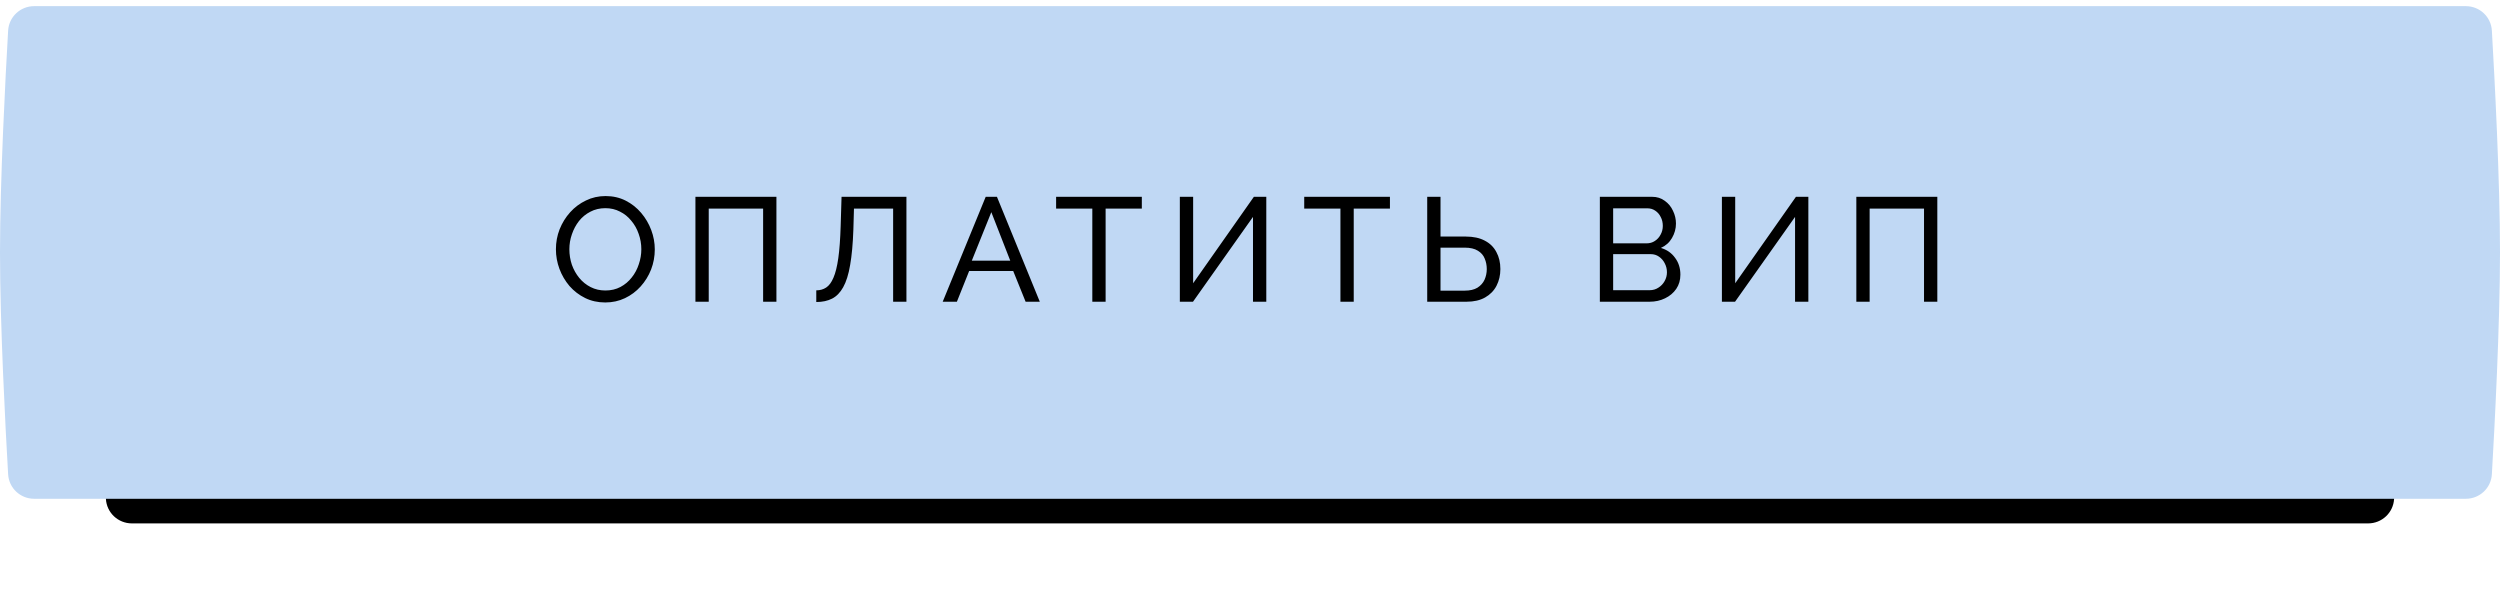
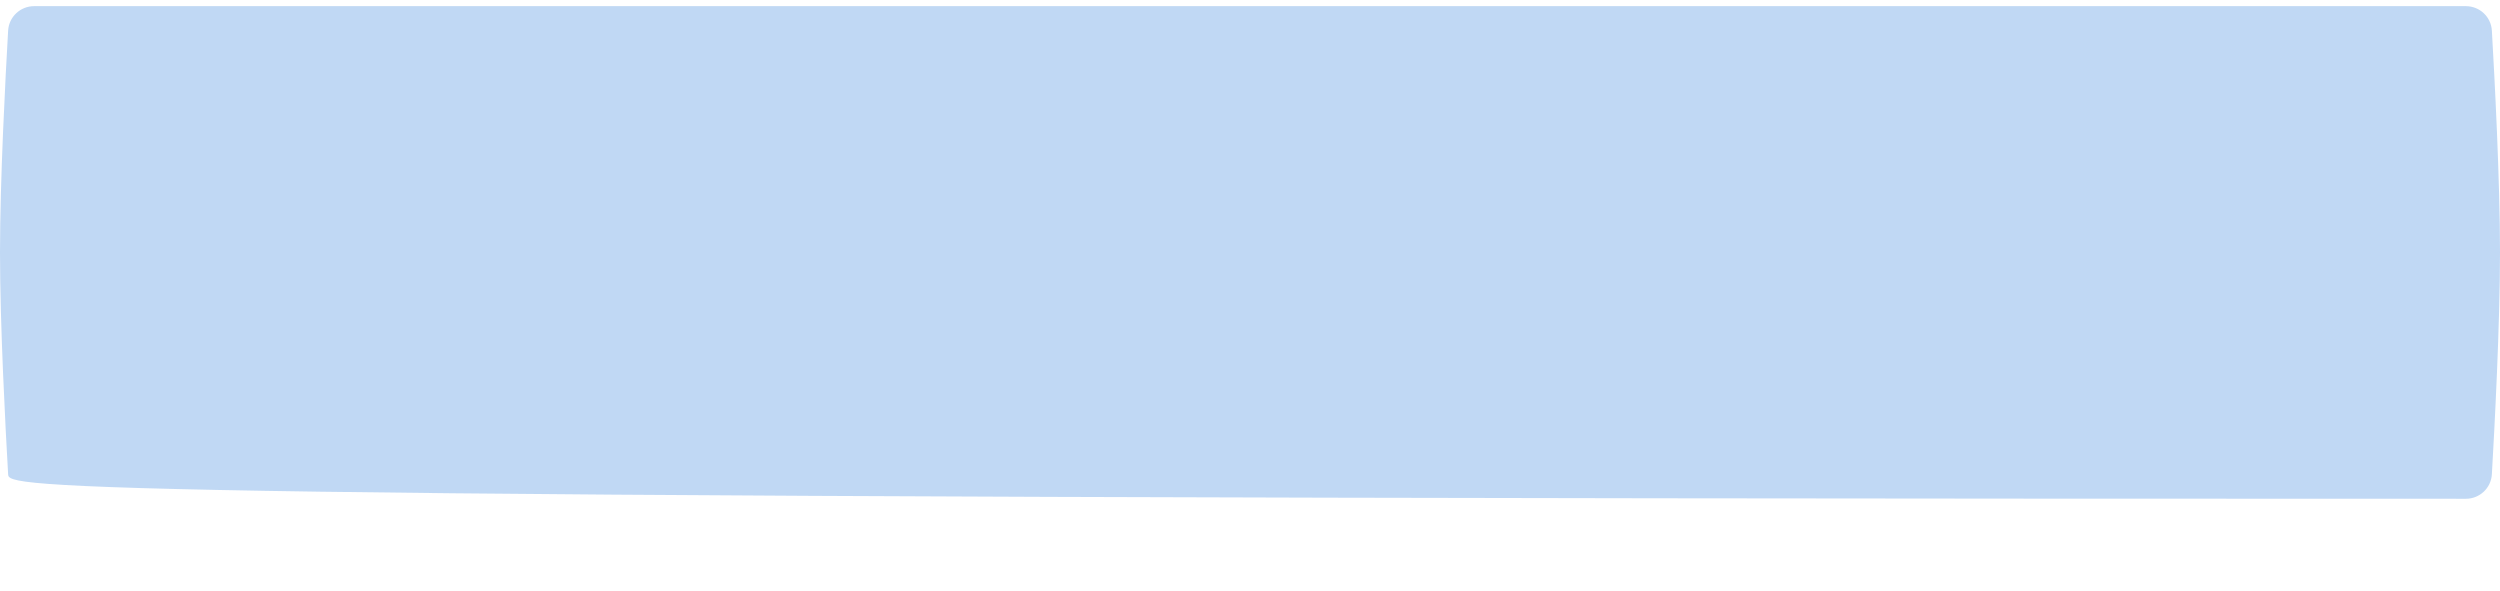
<svg xmlns="http://www.w3.org/2000/svg" width="406" height="96" viewBox="0 0 406 96" fill="none">
  <g filter="url(#filter0_f_141_168)">
-     <path d="M17.199 14.97C17.327 12.733 19.18 11 21.42 11H384.58C386.82 11 388.673 12.733 388.801 14.97C389.209 22.085 390 37.27 390 48C390 58.73 389.209 73.915 388.801 81.031C388.673 83.267 386.82 85 384.58 85H21.42C19.18 85 17.327 83.267 17.199 81.031C16.791 73.915 16 58.73 16 48C16 37.27 16.791 22.085 17.199 14.97Z" fill="black" />
-   </g>
-   <path d="M1.32 4.973C1.449 2.736 3.302 1 5.542 1H400.458C402.698 1 404.551 2.736 404.68 4.973C405.117 12.522 406 29.237 406 41C406 52.763 405.117 69.478 404.68 77.027C404.551 79.264 402.698 81 400.458 81H5.542C3.302 81 1.449 79.264 1.32 77.027C0.883 69.478 0 52.763 0 41C0 29.237 0.883 12.522 1.32 4.973Z" fill="#C0D8F4" />
-   <path d="M98.296 49.12C97.097 49.12 96.008 48.88 95.032 48.4C94.056 47.92 93.209 47.272 92.489 46.456C91.784 45.624 91.24 44.696 90.856 43.672C90.472 42.632 90.281 41.568 90.281 40.48C90.281 39.344 90.481 38.264 90.88 37.24C91.296 36.2 91.865 35.28 92.585 34.48C93.32 33.664 94.177 33.024 95.153 32.56C96.129 32.08 97.192 31.84 98.344 31.84C99.544 31.84 100.633 32.088 101.609 32.584C102.585 33.08 103.425 33.744 104.129 34.576C104.833 35.408 105.377 36.336 105.761 37.36C106.145 38.384 106.337 39.432 106.337 40.504C106.337 41.64 106.137 42.728 105.737 43.768C105.337 44.792 104.769 45.712 104.033 46.528C103.313 47.328 102.465 47.96 101.489 48.424C100.513 48.888 99.448 49.12 98.296 49.12ZM92.465 40.48C92.465 41.344 92.6 42.184 92.873 43C93.16 43.8 93.561 44.512 94.073 45.136C94.585 45.76 95.201 46.256 95.921 46.624C96.641 46.992 97.441 47.176 98.32 47.176C99.233 47.176 100.049 46.984 100.769 46.6C101.489 46.216 102.097 45.704 102.593 45.064C103.105 44.424 103.489 43.704 103.745 42.904C104.017 42.104 104.153 41.296 104.153 40.48C104.153 39.616 104.009 38.784 103.721 37.984C103.449 37.184 103.049 36.472 102.521 35.848C102.009 35.208 101.393 34.712 100.673 34.36C99.969 33.992 99.184 33.808 98.32 33.808C97.409 33.808 96.593 34 95.873 34.384C95.153 34.752 94.537 35.256 94.025 35.896C93.528 36.536 93.144 37.256 92.873 38.056C92.6 38.84 92.465 39.648 92.465 40.48ZM112.938 49V31.96H126.09V49H123.93V33.88H115.098V49H112.938ZM145.044 49V33.88H138.684L138.588 37.264C138.508 39.584 138.332 41.512 138.06 43.048C137.804 44.568 137.428 45.768 136.932 46.648C136.452 47.512 135.852 48.128 135.132 48.496C134.412 48.864 133.556 49.048 132.564 49.048V47.152C133.172 47.152 133.708 47 134.172 46.696C134.636 46.392 135.028 45.864 135.348 45.112C135.684 44.344 135.948 43.28 136.14 41.92C136.332 40.56 136.46 38.824 136.524 36.712L136.668 31.96H147.204V49H145.044ZM160.079 31.96H161.903L168.863 49H166.559L164.543 44.008H157.391L155.399 49H153.095L160.079 31.96ZM164.063 42.328L160.991 34.456L157.823 42.328H164.063ZM185.432 33.88H179.552V49H177.392V33.88H171.512V31.96H185.432V33.88ZM191.606 49V31.96H193.766V46L203.63 31.96H205.646V49H203.486V35.224L193.742 49H191.606ZM225.726 33.88H219.846V49H217.686V33.88H211.806V31.96H225.726V33.88ZM231.78 49V31.96H233.94V38.416H238.02C239.268 38.416 240.308 38.64 241.14 39.088C241.972 39.52 242.596 40.136 243.012 40.936C243.444 41.72 243.66 42.64 243.66 43.696C243.66 44.688 243.452 45.592 243.036 46.408C242.62 47.208 242.004 47.84 241.188 48.304C240.372 48.768 239.364 49 238.164 49H231.78ZM233.94 47.2H237.876C238.724 47.2 239.412 47.04 239.94 46.72C240.468 46.384 240.852 45.952 241.092 45.424C241.332 44.88 241.452 44.304 241.452 43.696C241.452 43.088 241.34 42.52 241.116 41.992C240.908 41.464 240.54 41.04 240.012 40.72C239.484 40.384 238.764 40.216 237.852 40.216H233.94V47.2ZM272.896 44.608C272.896 45.488 272.672 46.256 272.224 46.912C271.776 47.568 271.168 48.08 270.4 48.448C269.648 48.816 268.816 49 267.904 49H259.816V31.96H268.288C269.088 31.96 269.776 32.176 270.352 32.608C270.944 33.024 271.392 33.568 271.696 34.24C272.016 34.896 272.176 35.584 272.176 36.304C272.176 37.136 271.96 37.92 271.528 38.656C271.112 39.376 270.512 39.912 269.728 40.264C270.704 40.552 271.472 41.088 272.032 41.872C272.608 42.64 272.896 43.552 272.896 44.608ZM270.712 44.224C270.712 43.696 270.592 43.208 270.352 42.76C270.128 42.312 269.816 41.952 269.416 41.68C269.032 41.408 268.584 41.272 268.072 41.272H261.976V47.128H267.904C268.432 47.128 268.904 46.992 269.32 46.72C269.752 46.448 270.088 46.096 270.328 45.664C270.584 45.216 270.712 44.736 270.712 44.224ZM261.976 33.832V39.52H267.4C267.912 39.52 268.36 39.392 268.744 39.136C269.144 38.88 269.456 38.536 269.68 38.104C269.92 37.672 270.04 37.2 270.04 36.688C270.04 36.144 269.928 35.664 269.704 35.248C269.496 34.816 269.2 34.472 268.816 34.216C268.448 33.96 268.024 33.832 267.544 33.832H261.976ZM279.637 49V31.96H281.797V46L291.661 31.96H293.677V49H291.517V35.224L281.773 49H279.637ZM301.469 49V31.96H314.621V49H312.461V33.88H303.629V49H301.469Z" fill="black" />
+     </g>
+   <path d="M1.32 4.973C1.449 2.736 3.302 1 5.542 1H400.458C402.698 1 404.551 2.736 404.68 4.973C405.117 12.522 406 29.237 406 41C406 52.763 405.117 69.478 404.68 77.027C404.551 79.264 402.698 81 400.458 81C3.302 81 1.449 79.264 1.32 77.027C0.883 69.478 0 52.763 0 41C0 29.237 0.883 12.522 1.32 4.973Z" fill="#C0D8F4" />
  <defs>
    <filter id="filter0_f_141_168" x="5" y="0" width="396" height="96" filterUnits="userSpaceOnUse" color-interpolation-filters="sRGB">
      <feFlood flood-opacity="0" result="BackgroundImageFix" />
      <feBlend mode="normal" in="SourceGraphic" in2="BackgroundImageFix" result="shape" />
      <feGaussianBlur stdDeviation="5.5" result="effect1_foregroundBlur_141_168" />
    </filter>
  </defs>
</svg>